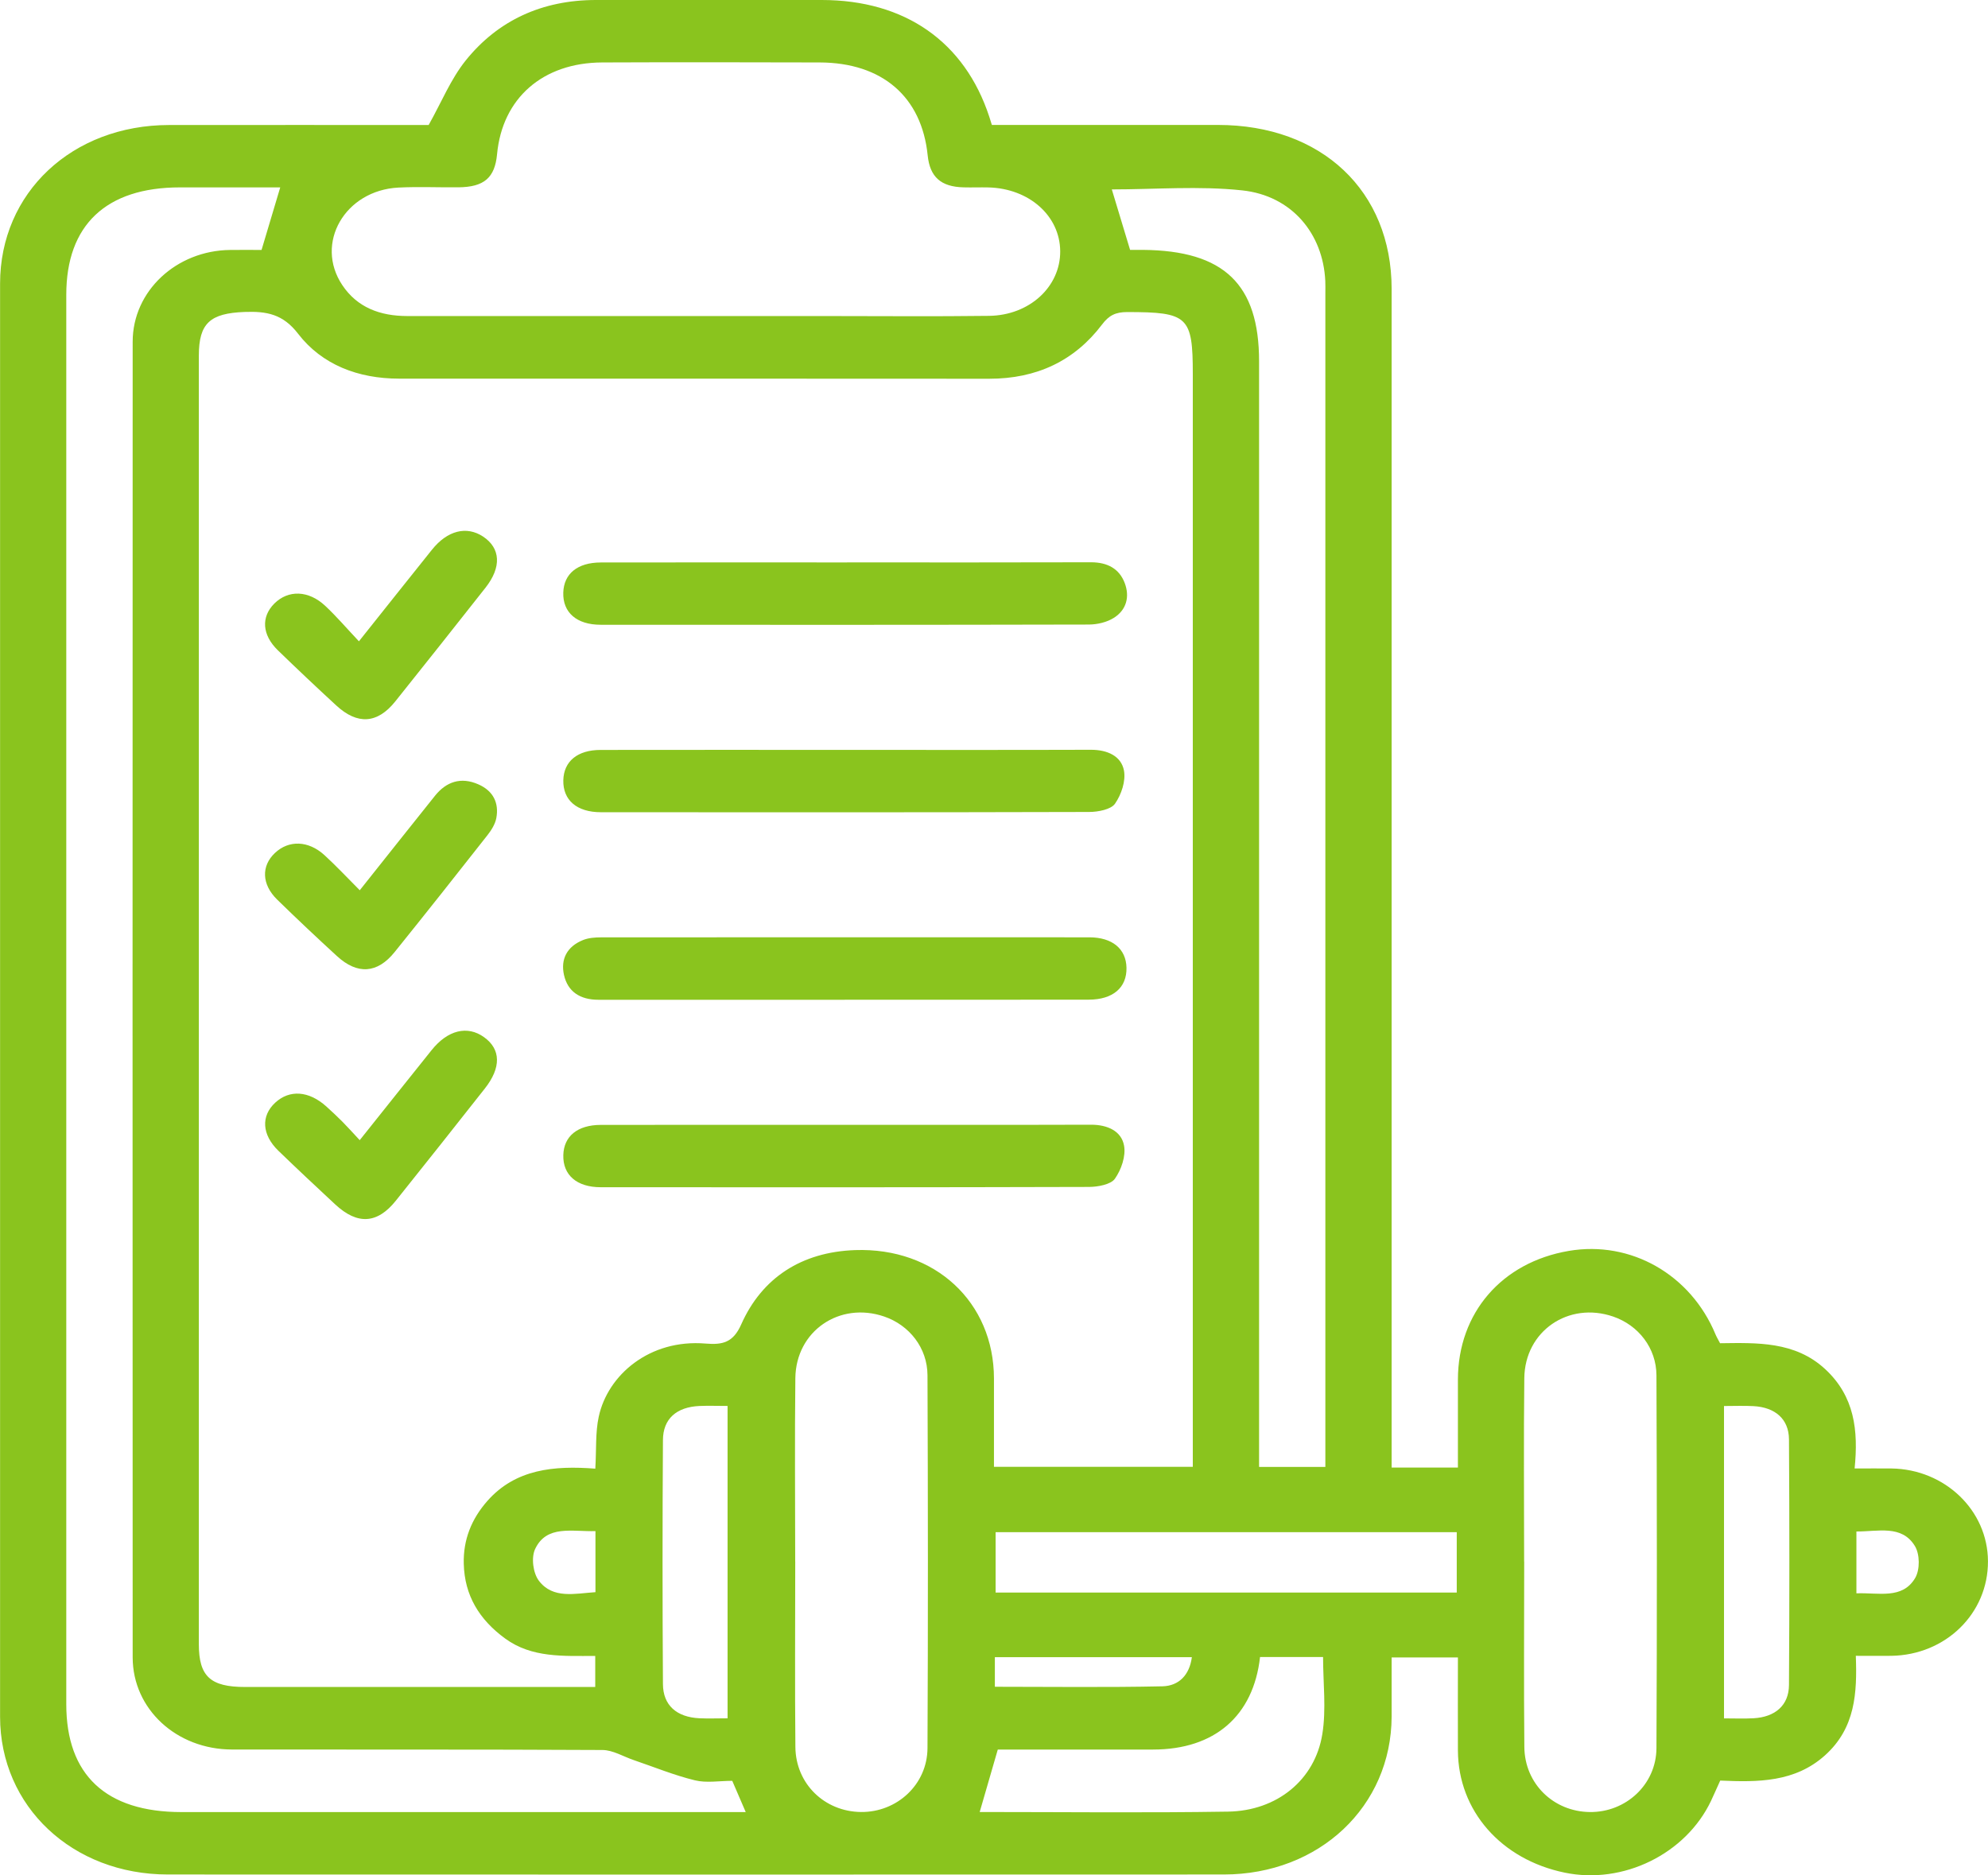
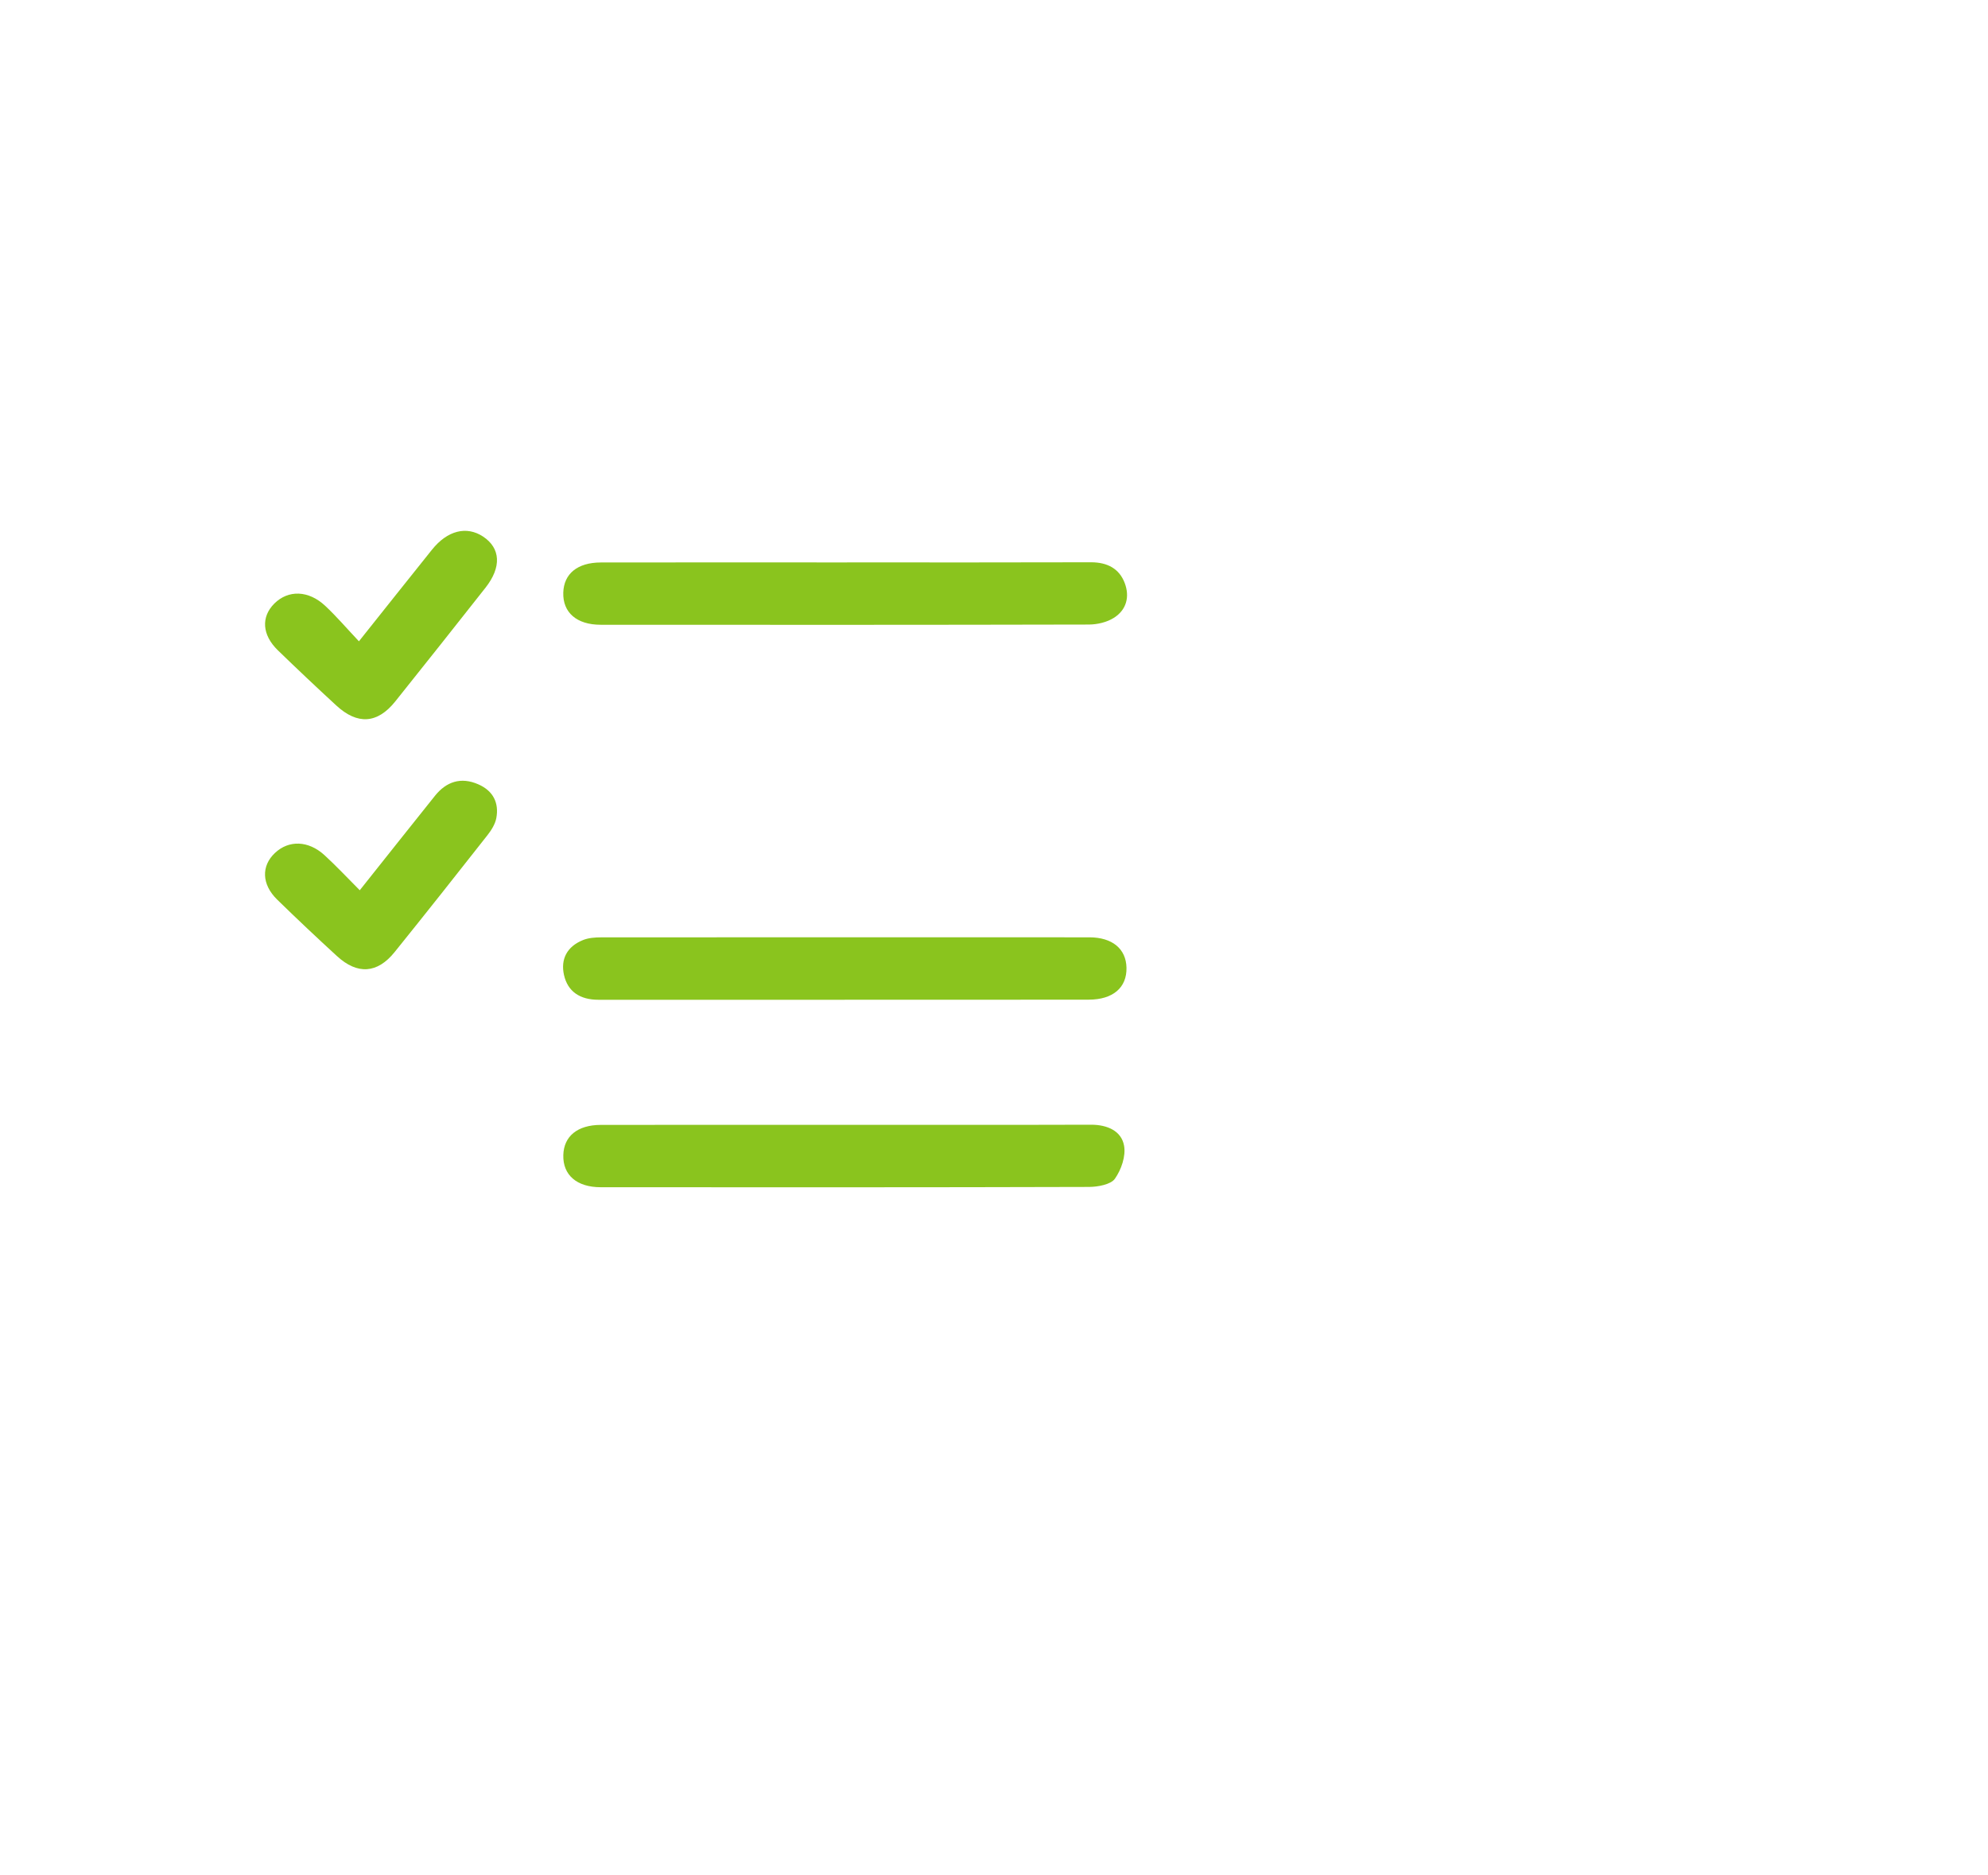
<svg xmlns="http://www.w3.org/2000/svg" width="53" height="50" viewBox="0 0 53 50" fill="none">
  <g clip-path="url(#clip0_1232_5363)">
-     <path d="M37.101 39.127H38.868C38.868 38.33 38.868 37.554 38.868 36.779C38.871 35.005 40.036 33.654 41.826 33.35C43.476 33.07 45.072 33.978 45.735 35.575C45.761 35.639 45.798 35.7 45.857 35.812C46.837 35.8 47.854 35.757 48.659 36.502C49.443 37.228 49.546 38.135 49.444 39.151C49.812 39.151 50.119 39.148 50.425 39.151C51.852 39.171 52.994 40.269 52.999 41.624C53.005 43.016 51.872 44.125 50.422 44.146C50.129 44.15 49.837 44.146 49.476 44.146C49.512 45.128 49.468 46.068 48.655 46.799C47.852 47.52 46.866 47.517 45.861 47.472C45.77 47.67 45.695 47.846 45.614 48.017C44.939 49.432 43.271 50.249 41.716 49.927C40.017 49.577 38.878 48.277 38.868 46.676C38.864 45.861 38.868 45.046 38.868 44.189H37.101C37.101 44.705 37.102 45.234 37.101 45.765C37.093 48.16 35.171 49.975 32.629 49.976C23.245 49.979 13.861 49.979 4.476 49.976C1.932 49.977 0.003 48.163 0.002 45.771C0.001 33.035 0.001 20.299 0.002 7.563C0.002 5.136 1.924 3.336 4.507 3.333C6.843 3.33 9.178 3.333 11.428 3.333C11.773 2.719 12.016 2.111 12.414 1.614C13.272 0.546 14.449 0 15.89 0C17.895 0 19.901 0 21.907 0C24.125 0 25.718 1.112 26.375 3.115C26.396 3.177 26.415 3.241 26.443 3.331C28.459 3.331 30.463 3.331 32.467 3.331C35.235 3.331 37.099 5.09 37.101 7.702C37.101 17.957 37.101 28.211 37.101 38.466V39.127ZM15.871 39.16C15.902 38.634 15.871 38.192 15.962 37.773C16.199 36.663 17.314 35.695 18.813 35.821C19.265 35.859 19.547 35.794 19.761 35.31C20.312 34.07 21.366 33.379 22.797 33.329C24.936 33.255 26.495 34.722 26.499 36.75C26.5 37.541 26.499 38.331 26.499 39.107H31.8C31.8 38.858 31.8 38.651 31.8 38.443C31.8 28.952 31.8 19.463 31.8 9.972C31.8 8.435 31.67 8.32 30.049 8.32C29.741 8.32 29.564 8.409 29.382 8.65C28.65 9.618 27.641 10.099 26.37 10.098C21.127 10.093 15.883 10.096 10.64 10.095C9.544 10.095 8.583 9.722 7.949 8.9C7.546 8.375 7.113 8.295 6.519 8.317C5.604 8.353 5.301 8.613 5.301 9.483C5.301 20.934 5.301 32.384 5.301 43.834C5.301 44.694 5.608 44.977 6.535 44.977C9.478 44.979 12.422 44.977 15.365 44.977H15.869V44.149C15.017 44.15 14.179 44.203 13.47 43.687C12.775 43.18 12.384 42.534 12.364 41.691C12.348 41.053 12.567 40.501 12.993 40.017C13.744 39.165 14.773 39.071 15.87 39.156L15.871 39.16ZM19.521 47.479C19.181 47.479 18.833 47.541 18.525 47.465C17.971 47.33 17.44 47.111 16.898 46.927C16.62 46.833 16.341 46.659 16.062 46.657C12.77 46.639 9.477 46.649 6.184 46.644C4.705 46.641 3.539 45.566 3.537 44.189C3.533 32.496 3.533 20.804 3.537 9.111C3.537 7.759 4.701 6.68 6.135 6.664C6.441 6.66 6.745 6.664 6.973 6.664C7.154 6.06 7.309 5.541 7.471 4.996C6.559 4.996 5.677 4.996 4.795 4.996C2.828 4.997 1.767 6 1.767 7.859C1.767 20.384 1.767 32.909 1.767 45.436C1.767 47.322 2.824 48.312 4.838 48.312C9.639 48.312 14.441 48.312 19.242 48.312C19.437 48.312 19.632 48.312 19.881 48.312C19.748 48.003 19.639 47.752 19.521 47.477V47.479ZM18.534 8.426C19.675 8.426 20.814 8.426 21.955 8.426C23.427 8.426 24.898 8.44 26.37 8.421C27.452 8.406 28.27 7.641 28.265 6.7C28.26 5.756 27.438 5.024 26.35 4.997C26.129 4.992 25.909 5.001 25.687 4.995C25.083 4.98 24.791 4.717 24.732 4.144C24.574 2.58 23.52 1.669 21.85 1.665C19.919 1.66 17.987 1.657 16.056 1.665C14.469 1.671 13.392 2.618 13.252 4.109C13.193 4.74 12.907 4.987 12.222 4.994C11.688 4.999 11.154 4.974 10.621 5.001C9.194 5.075 8.382 6.488 9.125 7.6C9.524 8.199 10.133 8.426 10.862 8.426C13.418 8.425 15.975 8.426 18.532 8.426H18.534ZM30.13 6.662C30.22 6.662 30.346 6.662 30.472 6.662C32.633 6.681 33.567 7.578 33.567 9.634C33.567 19.26 33.567 28.887 33.567 38.513C33.567 38.714 33.567 38.915 33.567 39.11H35.334V38.605C35.334 28.337 35.334 18.07 35.334 7.802C35.334 7.698 35.337 7.594 35.332 7.49C35.273 6.232 34.442 5.218 33.119 5.076C31.969 4.952 30.792 5.05 29.641 5.05C29.795 5.561 29.949 6.072 30.128 6.662H30.13ZM21.201 41.634C21.201 43.281 21.189 44.93 21.205 46.577C21.214 47.559 21.983 48.299 22.953 48.31C23.912 48.32 24.723 47.578 24.727 46.605C24.743 43.292 24.74 39.979 24.727 36.666C24.724 35.935 24.242 35.329 23.572 35.1C22.382 34.693 21.218 35.487 21.204 36.743C21.185 38.373 21.2 40.004 21.2 41.634H21.201ZM40.635 41.634C40.635 43.281 40.623 44.93 40.639 46.577C40.648 47.558 41.418 48.3 42.385 48.311C43.344 48.322 44.156 47.579 44.161 46.607C44.177 43.295 44.174 39.981 44.161 36.669C44.158 35.938 43.678 35.331 43.007 35.101C41.817 34.693 40.652 35.487 40.638 36.743C40.619 38.373 40.633 40.004 40.633 41.634H40.635ZM38.837 42.459V40.85H26.543V42.459H38.837ZM26.117 48.31C28.333 48.31 30.536 48.335 32.739 48.3C34.044 48.28 35.057 47.454 35.253 46.234C35.361 45.566 35.273 44.868 35.273 44.178H33.593C33.415 45.755 32.377 46.644 30.742 46.645C30.045 46.645 29.346 46.645 28.649 46.645C27.94 46.645 27.229 46.645 26.601 46.645C26.43 47.238 26.281 47.749 26.119 48.309L26.117 48.31ZM19.397 45.814V37.484C19.122 37.484 18.885 37.475 18.647 37.485C18.037 37.513 17.676 37.825 17.674 38.396C17.66 40.563 17.66 42.732 17.674 44.899C17.677 45.467 18.041 45.782 18.648 45.811C18.885 45.822 19.122 45.812 19.396 45.812L19.397 45.814ZM45.962 45.814C46.242 45.814 46.496 45.825 46.748 45.811C47.326 45.779 47.69 45.467 47.694 44.926C47.708 42.742 47.708 40.557 47.694 38.373C47.69 37.832 47.324 37.52 46.748 37.489C46.496 37.475 46.242 37.486 45.962 37.486V45.815V45.814ZM31.775 44.182H26.523V44.971C28.027 44.971 29.509 44.991 30.99 44.959C31.426 44.949 31.713 44.66 31.775 44.182ZM15.877 40.821C15.244 40.839 14.574 40.65 14.267 41.297C14.158 41.527 14.21 41.938 14.367 42.145C14.742 42.638 15.331 42.484 15.875 42.449V40.821H15.877ZM49.493 42.48C50.08 42.456 50.716 42.649 51.058 42.072C51.189 41.85 51.185 41.437 51.05 41.217C50.7 40.646 50.071 40.835 49.492 40.831V42.48H49.493Z" fill="#8AC41E" />
    <path d="M22.581 14.994C24.749 14.994 26.919 14.998 29.088 14.991C29.529 14.991 29.843 15.166 29.986 15.547C30.12 15.903 30.038 16.256 29.696 16.472C29.513 16.589 29.256 16.65 29.031 16.651C24.692 16.661 20.353 16.66 16.015 16.657C15.372 16.657 15.001 16.328 15.017 15.8C15.032 15.298 15.394 14.998 16.016 14.996C18.203 14.992 20.392 14.995 22.579 14.995L22.581 14.994Z" fill="#8AC41E" />
-     <path d="M22.52 19.993C24.708 19.993 26.896 19.997 29.084 19.99C29.525 19.989 29.892 20.158 29.965 20.544C30.017 20.823 29.896 21.183 29.725 21.429C29.619 21.581 29.275 21.648 29.037 21.648C24.698 21.66 20.359 21.658 16.021 21.655C15.375 21.655 15.006 21.33 15.018 20.802C15.03 20.299 15.394 19.994 16.013 19.994C18.181 19.99 20.352 19.993 22.52 19.993Z" fill="#8AC41E" />
    <path d="M22.518 26.655C20.331 26.655 18.142 26.654 15.954 26.655C15.463 26.655 15.136 26.438 15.036 25.994C14.943 25.578 15.111 25.237 15.543 25.063C15.688 25.004 15.863 24.991 16.024 24.991C20.363 24.988 24.701 24.988 29.04 24.99C29.656 24.99 30.022 25.299 30.032 25.801C30.043 26.329 29.674 26.651 29.026 26.652C26.857 26.656 24.687 26.654 22.518 26.654V26.655Z" fill="#8AC41E" />
    <path d="M22.524 29.989C24.712 29.989 26.9 29.993 29.088 29.986C29.529 29.986 29.897 30.157 29.967 30.542C30.019 30.821 29.895 31.182 29.723 31.427C29.615 31.58 29.271 31.644 29.033 31.645C24.694 31.658 20.356 31.655 16.017 31.653C15.374 31.653 15.003 31.325 15.018 30.796C15.031 30.294 15.395 29.993 16.015 29.991C18.184 29.988 20.354 29.99 22.523 29.99L22.524 29.989Z" fill="#8AC41E" />
    <path d="M9.569 17.098C10.282 16.203 10.897 15.428 11.516 14.656C11.927 14.143 12.437 14.014 12.88 14.306C13.346 14.616 13.376 15.119 12.945 15.667C12.146 16.681 11.344 17.694 10.537 18.702C10.06 19.297 9.529 19.33 8.963 18.807C8.438 18.323 7.918 17.833 7.406 17.336C6.984 16.925 6.958 16.447 7.313 16.092C7.684 15.722 8.225 15.735 8.671 16.153C8.968 16.431 9.233 16.741 9.569 17.098Z" fill="#8AC41E" />
    <path d="M9.593 23.733C10.302 22.842 10.947 22.027 11.596 21.217C11.896 20.843 12.285 20.705 12.754 20.912C13.155 21.088 13.306 21.413 13.232 21.81C13.202 21.972 13.101 22.133 12.994 22.269C12.175 23.311 11.352 24.352 10.52 25.384C10.059 25.957 9.528 25.99 8.984 25.491C8.444 24.996 7.911 24.494 7.389 23.984C6.974 23.578 6.962 23.087 7.33 22.741C7.698 22.394 8.219 22.406 8.649 22.798C8.962 23.084 9.251 23.394 9.592 23.736L9.593 23.733Z" fill="#8AC41E" />
-     <path d="M9.59 30.398C10.273 29.543 10.886 28.771 11.504 28.001C11.935 27.461 12.461 27.332 12.906 27.653C13.354 27.974 13.366 28.464 12.926 29.021C12.139 30.021 11.347 31.019 10.552 32.013C10.058 32.63 9.53 32.661 8.939 32.113C8.429 31.64 7.921 31.163 7.421 30.68C6.979 30.25 6.954 29.752 7.338 29.398C7.72 29.045 8.234 29.081 8.699 29.499C8.845 29.631 8.988 29.765 9.127 29.904C9.265 30.043 9.394 30.188 9.59 30.398Z" fill="#8AC41E" />
  </g>
  <defs>
    <clipPath id="clip0_1232_5363">
      <rect width="53" height="50" fill="white" />
    </clipPath>
  </defs>
</svg>